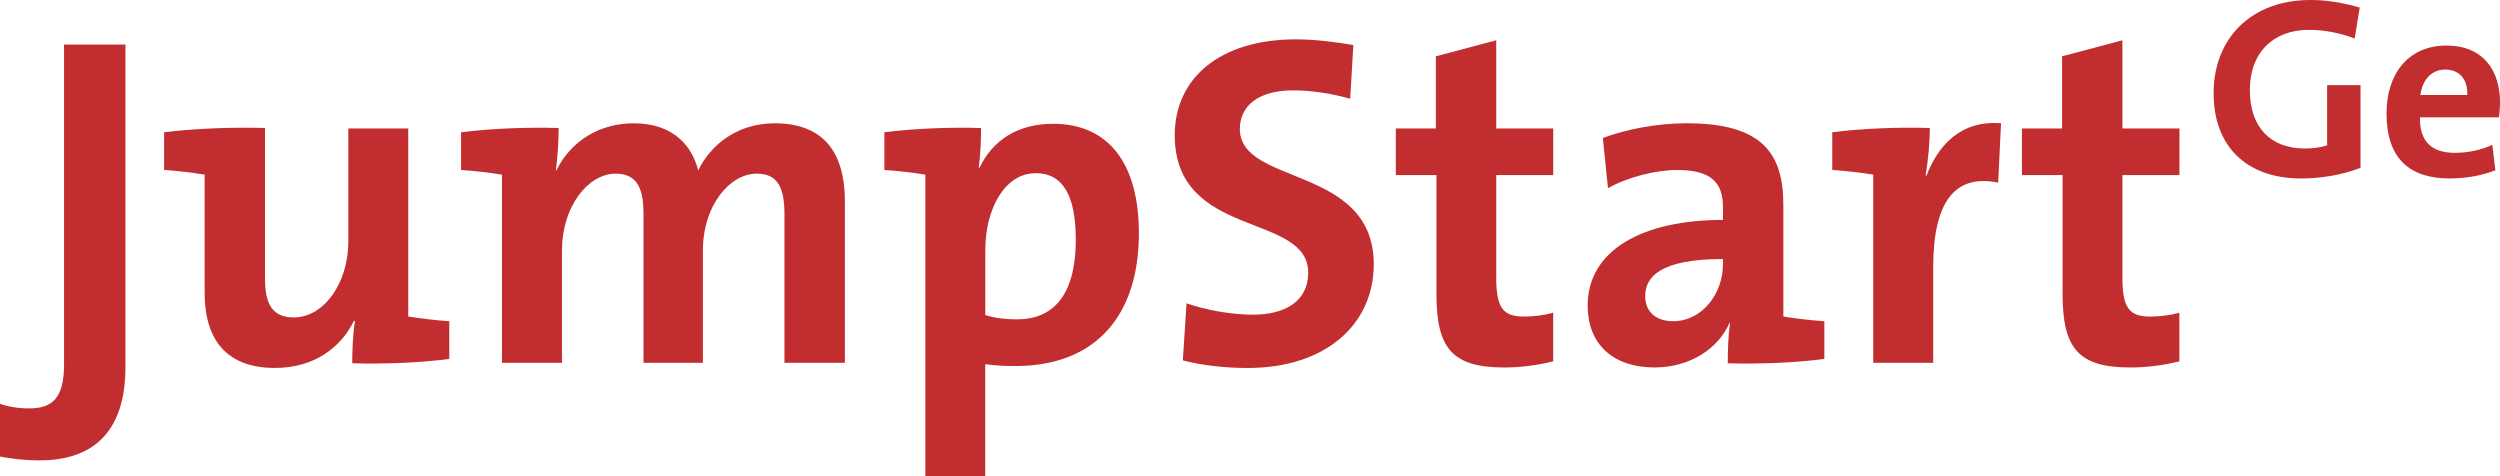
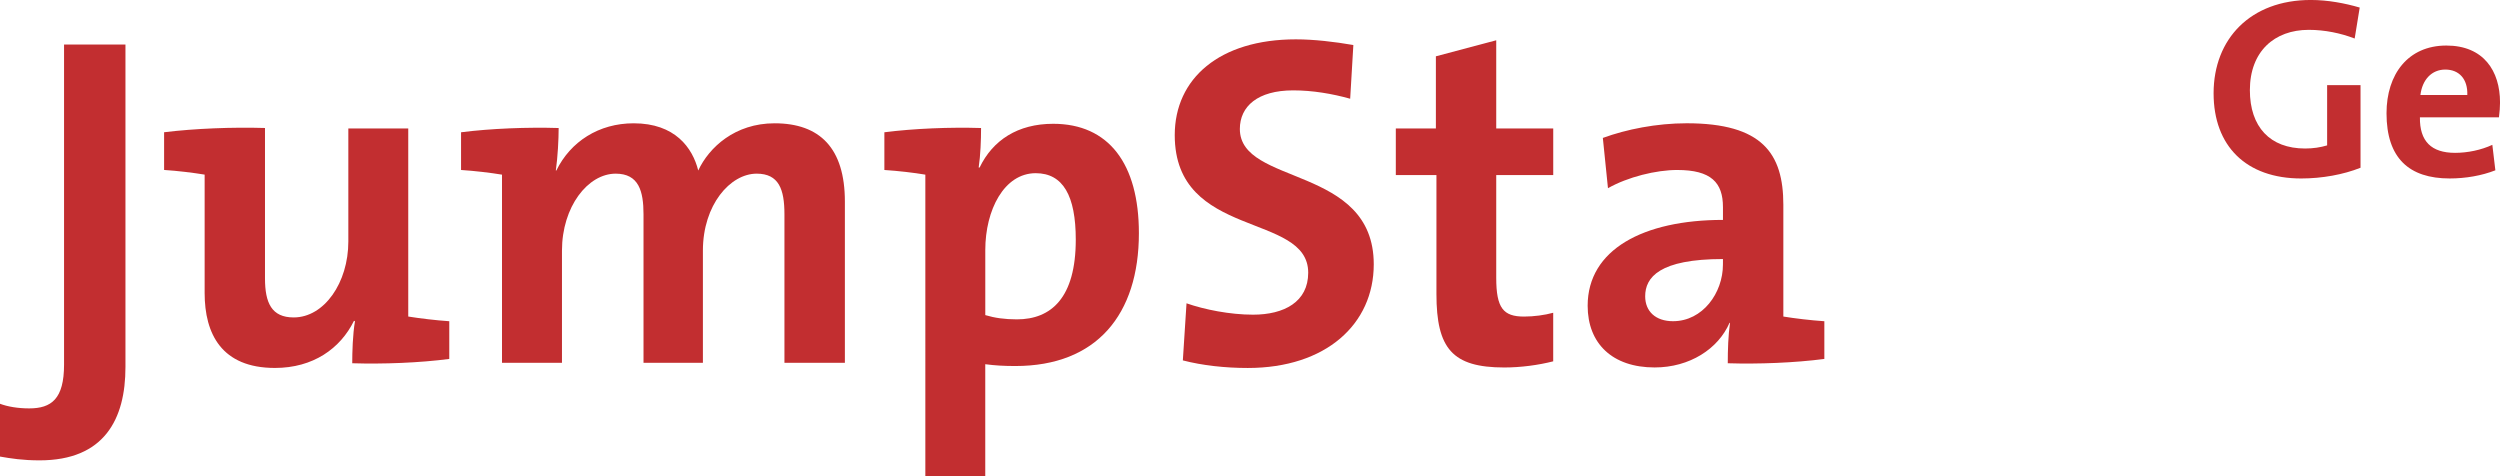
<svg xmlns="http://www.w3.org/2000/svg" version="1.1" id="Layer_1" x="0px" y="0px" width="85.787px" height="16.346px" viewBox="49.287 10.362 85.787 16.346" enable-background="new 49.287 10.362 85.787 16.346" xml:space="preserve">
  <g>
    <g>
      <g>
        <g>
          <path fill="#C22E30" d="M50.646,26.159c-0.583,0-0.987-0.065-1.359-0.13v-1.812c0.26,0.099,0.616,0.159,1.001,0.159      c0.763,0,1.197-0.323,1.197-1.502V11.889h2.107v11.064C53.594,24.751,52.862,26.159,50.646,26.159z" />
          <path fill="#C22E30" d="M61.374,22.827c0-0.374,0.016-0.989,0.094-1.441l-0.033-0.017c-0.47,0.955-1.404,1.619-2.714,1.619      c-1.828,0-2.412-1.168-2.412-2.572v-4.062c-0.39-0.064-0.924-0.13-1.391-0.16v-1.294c1.067-0.13,2.344-0.179,3.462-0.146v5.16      c0,0.841,0.226,1.341,0.985,1.341c1.05,0,1.875-1.195,1.875-2.604v-3.881h2.056v6.454c0.392,0.063,0.938,0.13,1.408,0.161v1.294      C63.688,22.812,62.441,22.86,61.374,22.827z" />
          <path fill="#C22E30" d="M76.205,22.812v-5.098c0-0.857-0.192-1.393-0.953-1.393c-0.906,0-1.845,1.068-1.845,2.64v3.851h-2.038      v-5.098c0-0.791-0.161-1.393-0.955-1.393c-0.954,0-1.843,1.133-1.843,2.64v3.851h-2.058v-6.457      c-0.387-0.064-0.936-0.13-1.405-0.16v-1.294c1.02-0.13,2.281-0.179,3.349-0.146c0,0.387-0.031,0.987-0.097,1.458h0.018      c0.485-0.991,1.457-1.62,2.653-1.62c1.42,0,2.021,0.84,2.216,1.62c0.372-0.796,1.262-1.62,2.619-1.62      c1.558,0,2.413,0.857,2.413,2.687v5.532H76.205z" />
          <path fill="#C22E30" d="M79.634,16.195v-1.294c1.02-0.13,2.25-0.179,3.318-0.146c0,0.401-0.019,0.937-0.082,1.356h0.032      c0.451-0.939,1.311-1.501,2.524-1.501c1.908,0,2.942,1.372,2.942,3.754c0,2.796-1.454,4.558-4.237,4.558      c-0.39,0-0.697-0.017-1.035-0.062v3.848h-2.056V16.355C80.652,16.289,80.103,16.225,79.634,16.195z M84.827,16.305      c-1.084,0-1.73,1.262-1.73,2.638v2.232c0.32,0.096,0.661,0.146,1.084,0.146c1.18,0,2.021-0.742,2.021-2.735      C86.202,17.08,85.766,16.305,84.827,16.305z" />
          <path fill="#C22E30" d="M92.105,22.989c-0.775,0-1.554-0.085-2.229-0.26l0.126-1.959c0.616,0.215,1.489,0.39,2.284,0.39      c1.064,0,1.892-0.438,1.892-1.44c0-2.086-4.58-1.134-4.58-4.721c0-1.943,1.536-3.287,4.157-3.287      c0.617,0,1.328,0.083,1.972,0.195l-0.109,1.843c-0.617-0.173-1.294-0.287-1.956-0.287c-1.216,0-1.83,0.547-1.83,1.325      c0,1.958,4.595,1.229,4.595,4.645C96.427,21.481,94.79,22.989,92.105,22.989z" />
          <path fill="#C22E30" d="M100.907,22.972c-1.781,0-2.329-0.647-2.329-2.523V16.37h-1.394v-1.599h1.375v-2.477l2.071-0.55v3.027      h1.956v1.599h-1.956v3.527c0,1.037,0.242,1.328,0.954,1.328c0.34,0,0.71-0.05,1.001-0.131v1.667      C102.071,22.892,101.472,22.972,100.907,22.972z" />
          <path fill="#C22E30" d="M108.575,22.827c0-0.469,0.016-0.958,0.076-1.377l-0.013-0.016c-0.39,0.904-1.376,1.537-2.572,1.537      c-1.457,0-2.299-0.827-2.299-2.118c0-1.926,1.91-2.945,4.643-2.945V17.47c0-0.841-0.403-1.275-1.569-1.275      c-0.729,0-1.697,0.24-2.377,0.625l-0.176-1.725c0.807-0.296,1.844-0.503,2.878-0.503c2.589,0,3.316,1.032,3.316,2.797v3.835      c0.39,0.064,0.939,0.13,1.407,0.161v1.294C110.872,22.812,109.625,22.86,108.575,22.827z M108.41,19.251      c-2.184,0-2.669,0.63-2.669,1.278c0,0.515,0.355,0.855,0.955,0.855c1.019,0,1.713-0.97,1.713-1.942L108.41,19.251L108.41,19.251      z" />
-           <path fill="#C22E30" d="M115.362,16.388h0.033c0.389-1.021,1.168-1.91,2.557-1.796l-0.098,2.038      c-1.489-0.309-2.229,0.665-2.229,2.897v3.284h-2.058v-6.457c-0.39-0.064-0.938-0.13-1.407-0.16v-1.294      c1.019-0.13,2.267-0.179,3.349-0.146C115.51,15.172,115.46,15.822,115.362,16.388z" />
-           <path fill="#C22E30" d="M122.389,22.972c-1.776,0-2.325-0.647-2.325-2.523V16.37h-1.395v-1.599h1.378v-2.477l2.07-0.55v3.027      h1.957v1.599h-1.957v3.527c0,1.037,0.243,1.328,0.954,1.328c0.339,0,0.71-0.05,1.001-0.131v1.667      C123.557,22.892,122.958,22.972,122.389,22.972z" />
        </g>
      </g>
      <path fill="#C22E30" d="M130.087,11.684c-0.478-0.184-1.023-0.298-1.577-0.298c-1.176,0-2.019,0.74-2.019,2.07    c0,1.258,0.688,2.002,1.895,2.002c0.28,0,0.527-0.039,0.756-0.107v-2.069h1.146v2.836c-0.592,0.236-1.322,0.368-2.036,0.368    c-1.885,0-3.006-1.109-3.006-2.923c0-1.87,1.27-3.202,3.334-3.202c0.586,0,1.17,0.111,1.68,0.26L130.087,11.684z" />
      <path fill="#C22E30" d="M135.038,14.388h-2.712c-0.012,0.824,0.394,1.219,1.206,1.219c0.431,0,0.898-0.097,1.279-0.275    l0.104,0.874c-0.469,0.184-1.02,0.28-1.568,0.28c-1.391,0-2.167-0.695-2.167-2.237c0-1.34,0.739-2.324,2.053-2.324    c1.277,0,1.842,0.87,1.842,1.954C135.074,14.028,135.063,14.206,135.038,14.388z M133.197,12.749c-0.467,0-0.79,0.347-0.854,0.873    h1.609C133.972,13.076,133.671,12.749,133.197,12.749z" />
    </g>
  </g>
</svg>